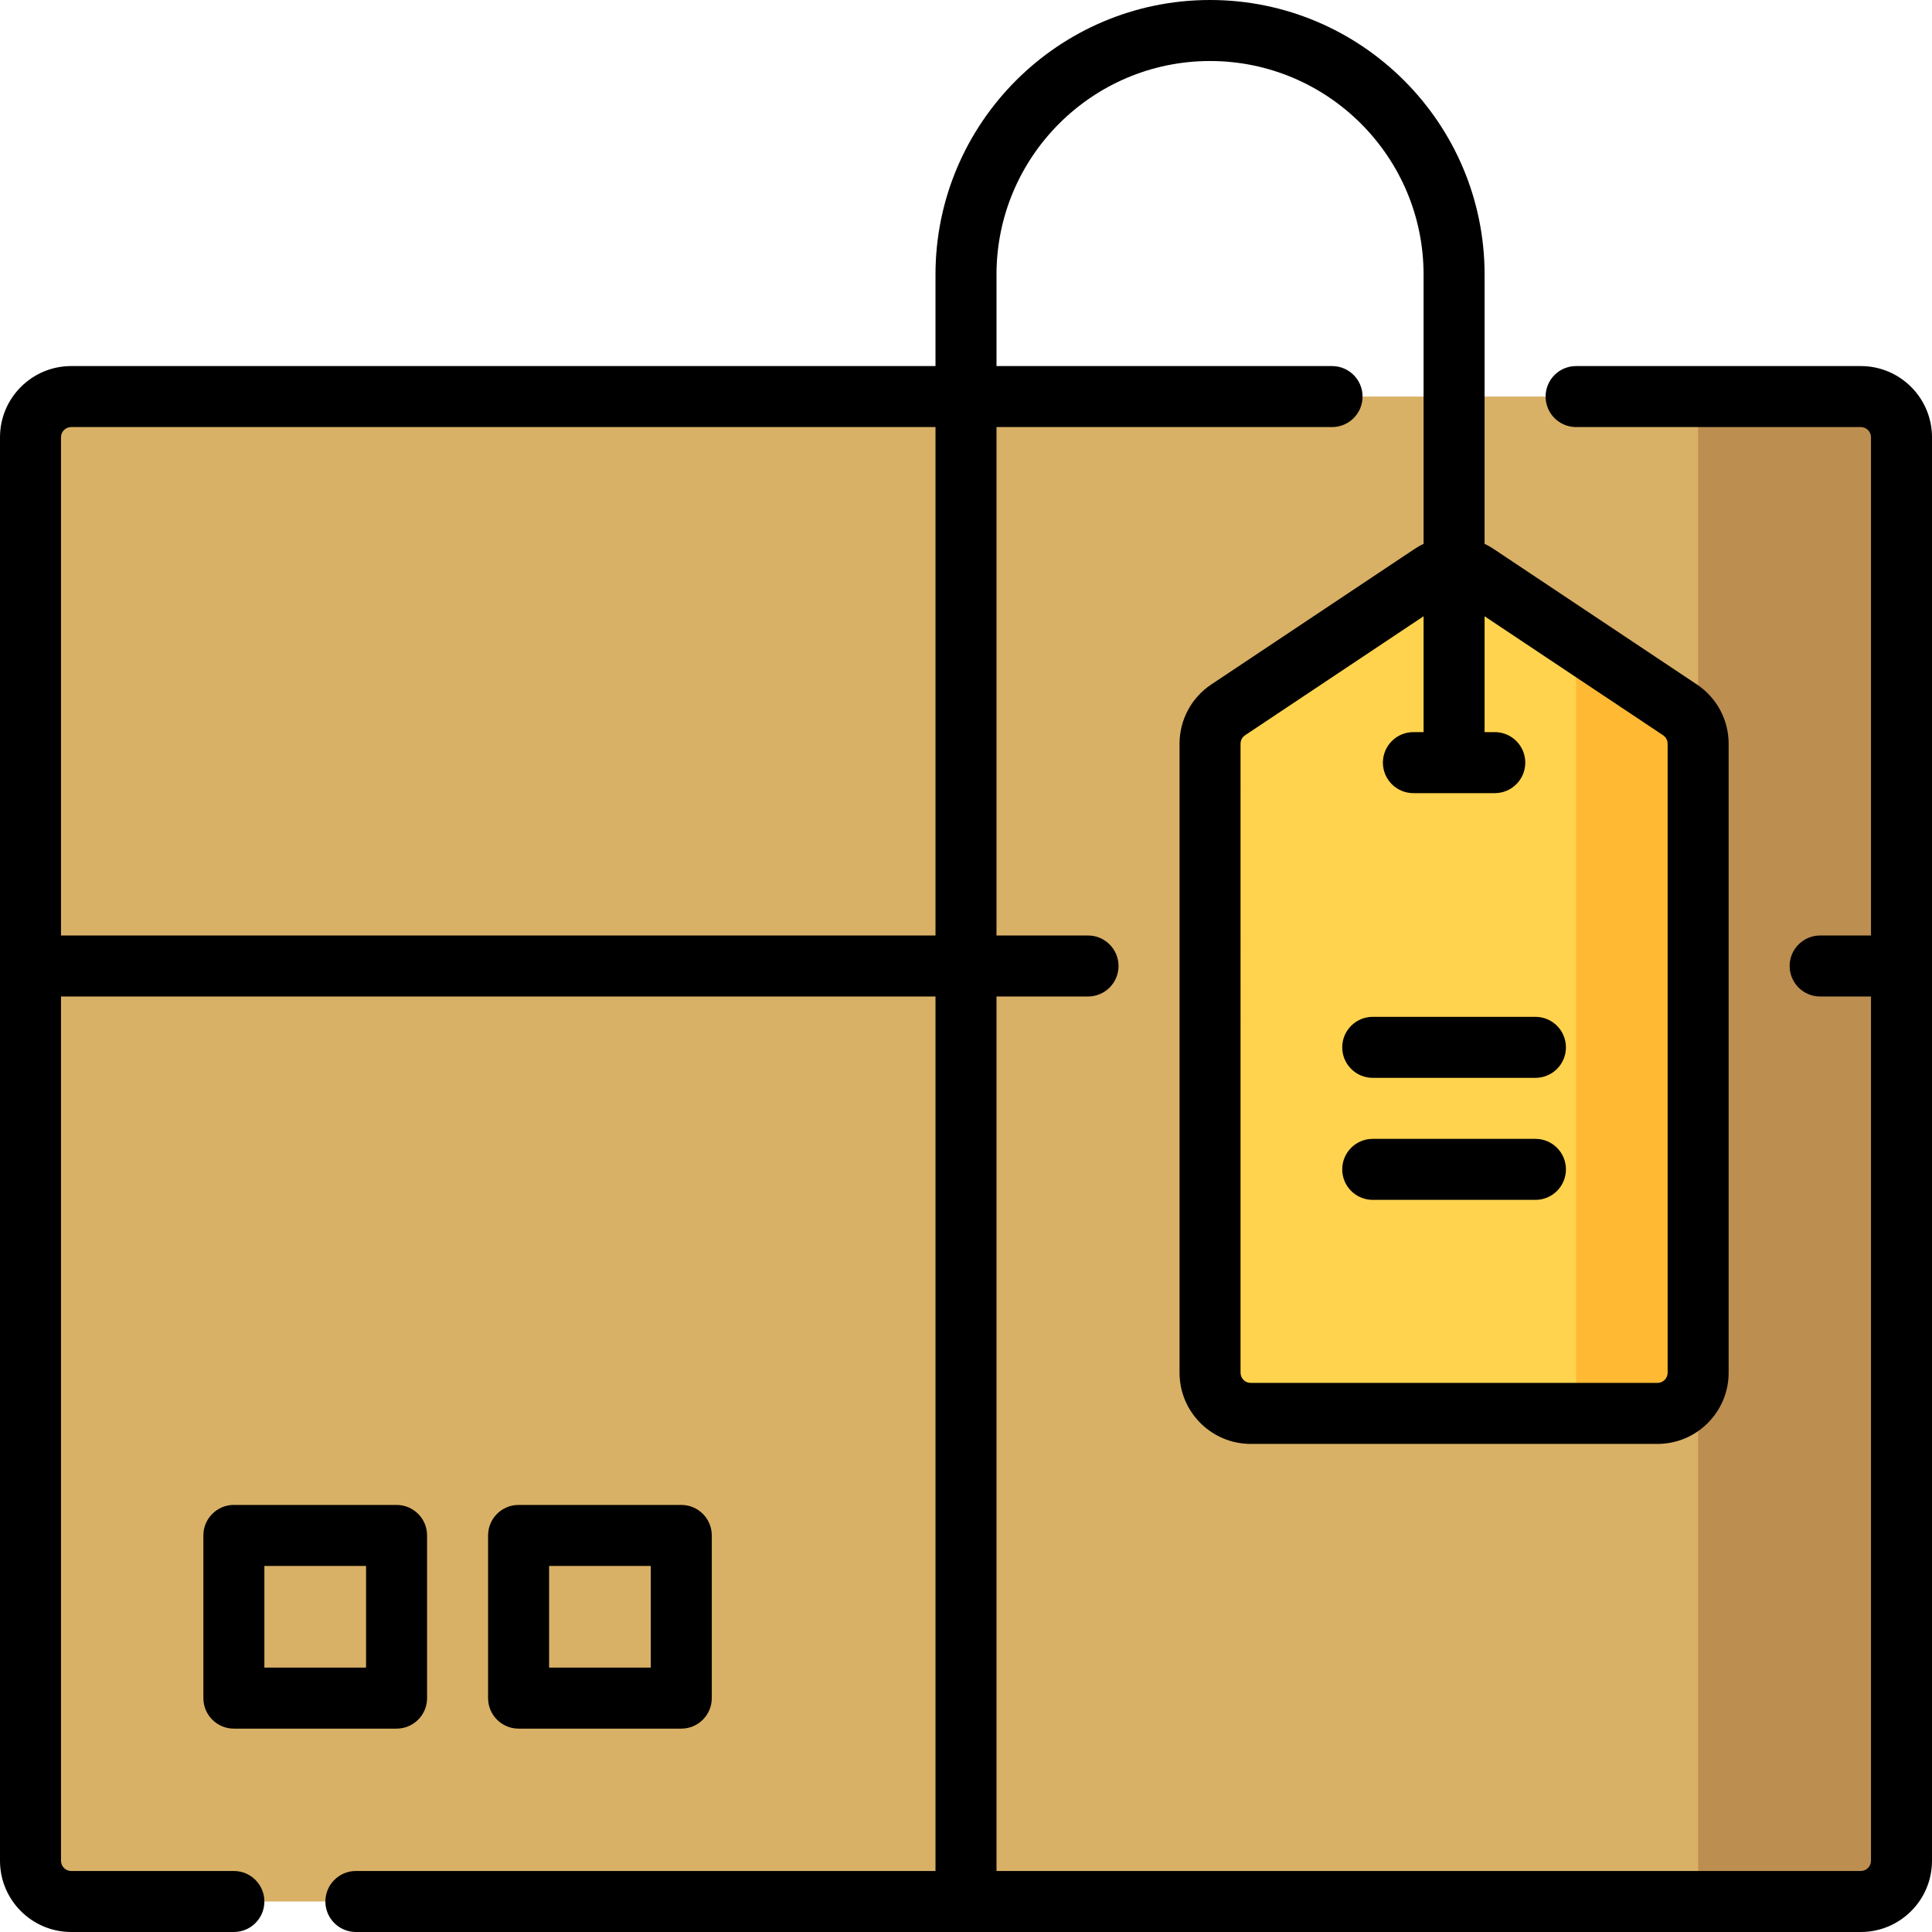
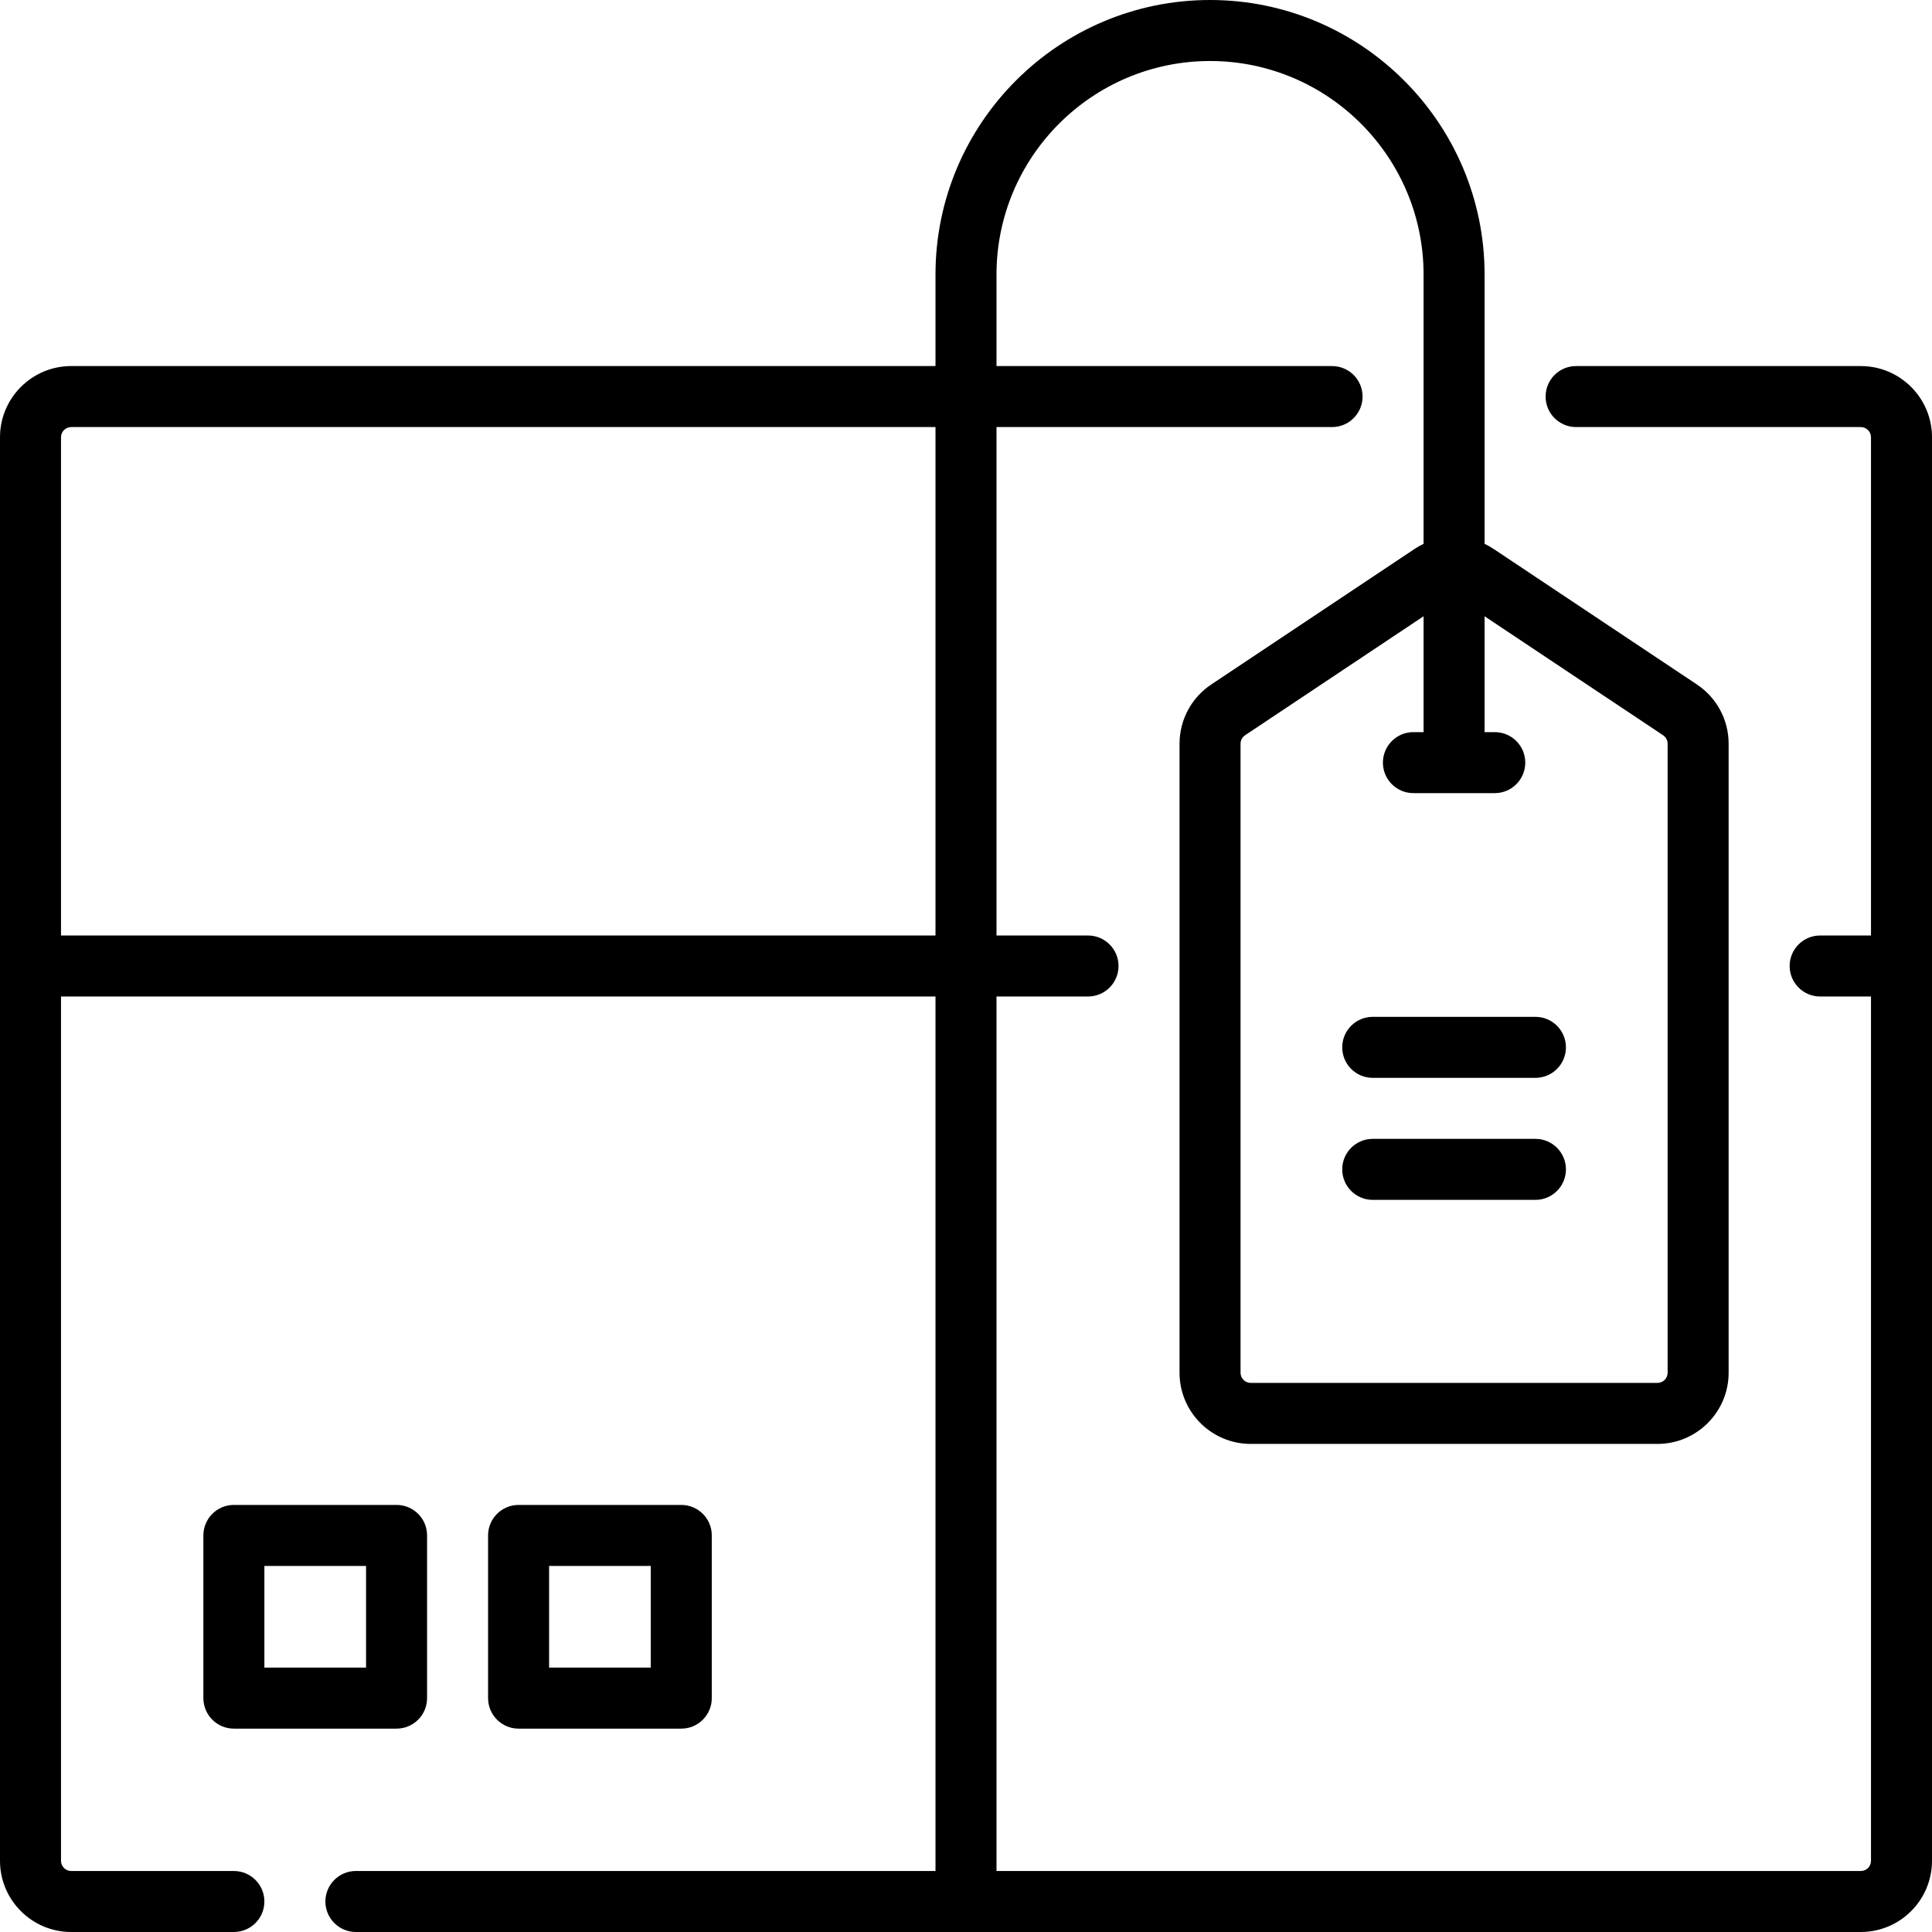
<svg xmlns="http://www.w3.org/2000/svg" version="1.1" id="Layer_1" x="0px" y="0px" viewBox="0 0 512 512" style="enable-background:new 0 0 512 512;" xml:space="preserve">
-   <path style="fill:#D9B166;" d="M503.916,115.874v377.263c0,5.953-4.826,10.779-10.779,10.779H18.863  c-5.953,0-10.779-4.826-10.779-10.779V115.874c0-5.953,4.826-10.779,10.779-10.779h474.274  C499.09,105.095,503.916,109.92,503.916,115.874z" />
-   <path style="fill:#BC8E50;" d="M503.916,115.874v377.263c0,5.953-4.826,10.779-10.779,10.779h-43.116V105.095h43.116  C499.09,105.095,503.916,109.92,503.916,115.874z" />
-   <path style="fill:#FFB933;" d="M450.021,197.095v166.694c0,5.953-4.826,10.779-10.779,10.779H331.453  c-5.953,0-10.779-4.826-10.779-10.779V197.095c0-3.604,1.801-6.97,4.8-8.968l53.895-35.929c3.621-2.413,8.337-2.413,11.958,0  l53.895,35.929C448.22,190.126,450.021,193.491,450.021,197.095z" />
-   <path style="fill:#FFD34E;" d="M417.684,374.568h-86.232c-5.953,0-10.779-4.826-10.779-10.779V197.095c0-3.604,1.801-6.97,4.8-8.968  l53.895-35.929c3.621-2.413,8.337-2.413,11.958,0l26.358,17.571V374.568z" />
-   <path style="fill:#FFB933;" d="M404.211,202.105c0,4.465-3.62,8.084-8.084,8.084h-21.558c-4.465,0-8.084-3.62-8.084-8.084  c0-4.465,3.62-8.084,8.084-8.084h21.558C400.591,194.021,404.211,197.641,404.211,202.105z" />
  <path d="M113.179,450.021v-43.116c0-4.465-3.62-8.084-8.084-8.084H61.979c-4.465,0-8.084,3.62-8.084,8.084v43.116  c0,4.465,3.62,8.084,8.084,8.084h43.116C109.559,458.105,113.179,454.486,113.179,450.021z M97.011,441.937H70.063v-26.947h26.947  V441.937z M363.789,269.474h43.116c4.466,0,8.084,3.62,8.084,8.084c0,4.465-3.618,8.084-8.084,8.084h-43.116  c-4.466,0-8.084-3.62-8.084-8.084C355.705,273.093,359.324,269.474,363.789,269.474z M414.989,309.895  c0,4.465-3.618,8.084-8.084,8.084h-43.116c-4.466,0-8.084-3.62-8.084-8.084c0-4.465,3.618-8.084,8.084-8.084h43.116  C411.371,301.811,414.989,305.43,414.989,309.895z M493.137,97.011h-75.453c-4.466,0-8.084,3.62-8.084,8.084  s3.618,8.084,8.084,8.084h75.453c1.486,0,2.695,1.209,2.695,2.695v132.042h-13.474c-4.466,0-8.084,3.62-8.084,8.084  c0,4.465,3.618,8.084,8.084,8.084h13.474v229.053c0,1.485-1.208,2.695-2.695,2.695H264.084V264.084h24.253  c4.466,0,8.084-3.62,8.084-8.084c0-4.465-3.618-8.084-8.084-8.084h-24.253V113.179h88.926c4.466,0,8.084-3.62,8.084-8.084  s-3.618-8.084-8.084-8.084h-88.926V72.758c0-31.204,25.387-56.589,56.589-56.589s56.589,25.385,56.589,56.589v71.362  c-0.816,0.388-1.61,0.839-2.379,1.351L320.99,181.4c-5.26,3.506-8.4,9.374-8.4,15.695v166.694c0,10.401,8.463,18.863,18.863,18.863  h107.789c10.401,0,18.863-8.463,18.863-18.863V197.095c0-6.321-3.14-12.189-8.4-15.695l-53.894-35.929  c-0.769-0.513-1.563-0.964-2.38-1.352V72.758C393.432,32.639,360.793,0,320.674,0s-72.758,32.639-72.758,72.758v24.253H18.863  C8.463,97.011,0,105.473,0,115.874v377.263C0,503.537,8.463,512,18.863,512h43.116c4.465,0,8.084-3.62,8.084-8.084  s-3.62-8.084-8.084-8.084H18.863c-1.485,0-2.695-1.209-2.695-2.695V264.084h231.747v231.747h-153.6c-4.465,0-8.084,3.62-8.084,8.084  S89.851,512,94.316,512h398.821c10.401,0,18.863-8.463,18.863-18.863V115.874C512,105.473,503.537,97.011,493.137,97.011z   M393.432,163.316l47.306,31.536c0.751,0.501,1.2,1.34,1.2,2.243v166.694c0,1.485-1.208,2.695-2.695,2.695H331.453  c-1.486,0-2.695-1.209-2.695-2.695V197.095c0-0.903,0.448-1.742,1.2-2.243l47.306-31.536v30.705h-2.695  c-4.466,0-8.084,3.62-8.084,8.084c0,4.465,3.618,8.084,8.084,8.084h21.558c4.466,0,8.084-3.62,8.084-8.084  c0-4.465-3.618-8.084-8.084-8.084h-2.695V163.316z M247.916,247.916H16.168V115.874c0-1.485,1.209-2.695,2.695-2.695h229.053  V247.916z M180.547,458.105c4.465,0,8.084-3.62,8.084-8.084v-43.116c0-4.465-3.62-8.084-8.084-8.084h-43.116  c-4.465,0-8.084,3.62-8.084,8.084v43.116c0,4.465,3.62,8.084,8.084,8.084H180.547z M145.516,414.989h26.947v26.947h-26.947V414.989z  " />
  <g>
</g>
  <g>
</g>
  <g>
</g>
  <g>
</g>
  <g>
</g>
  <g>
</g>
  <g>
</g>
  <g>
</g>
  <g>
</g>
  <g>
</g>
  <g>
</g>
  <g>
</g>
  <g>
</g>
  <g>
</g>
  <g>
</g>
</svg>